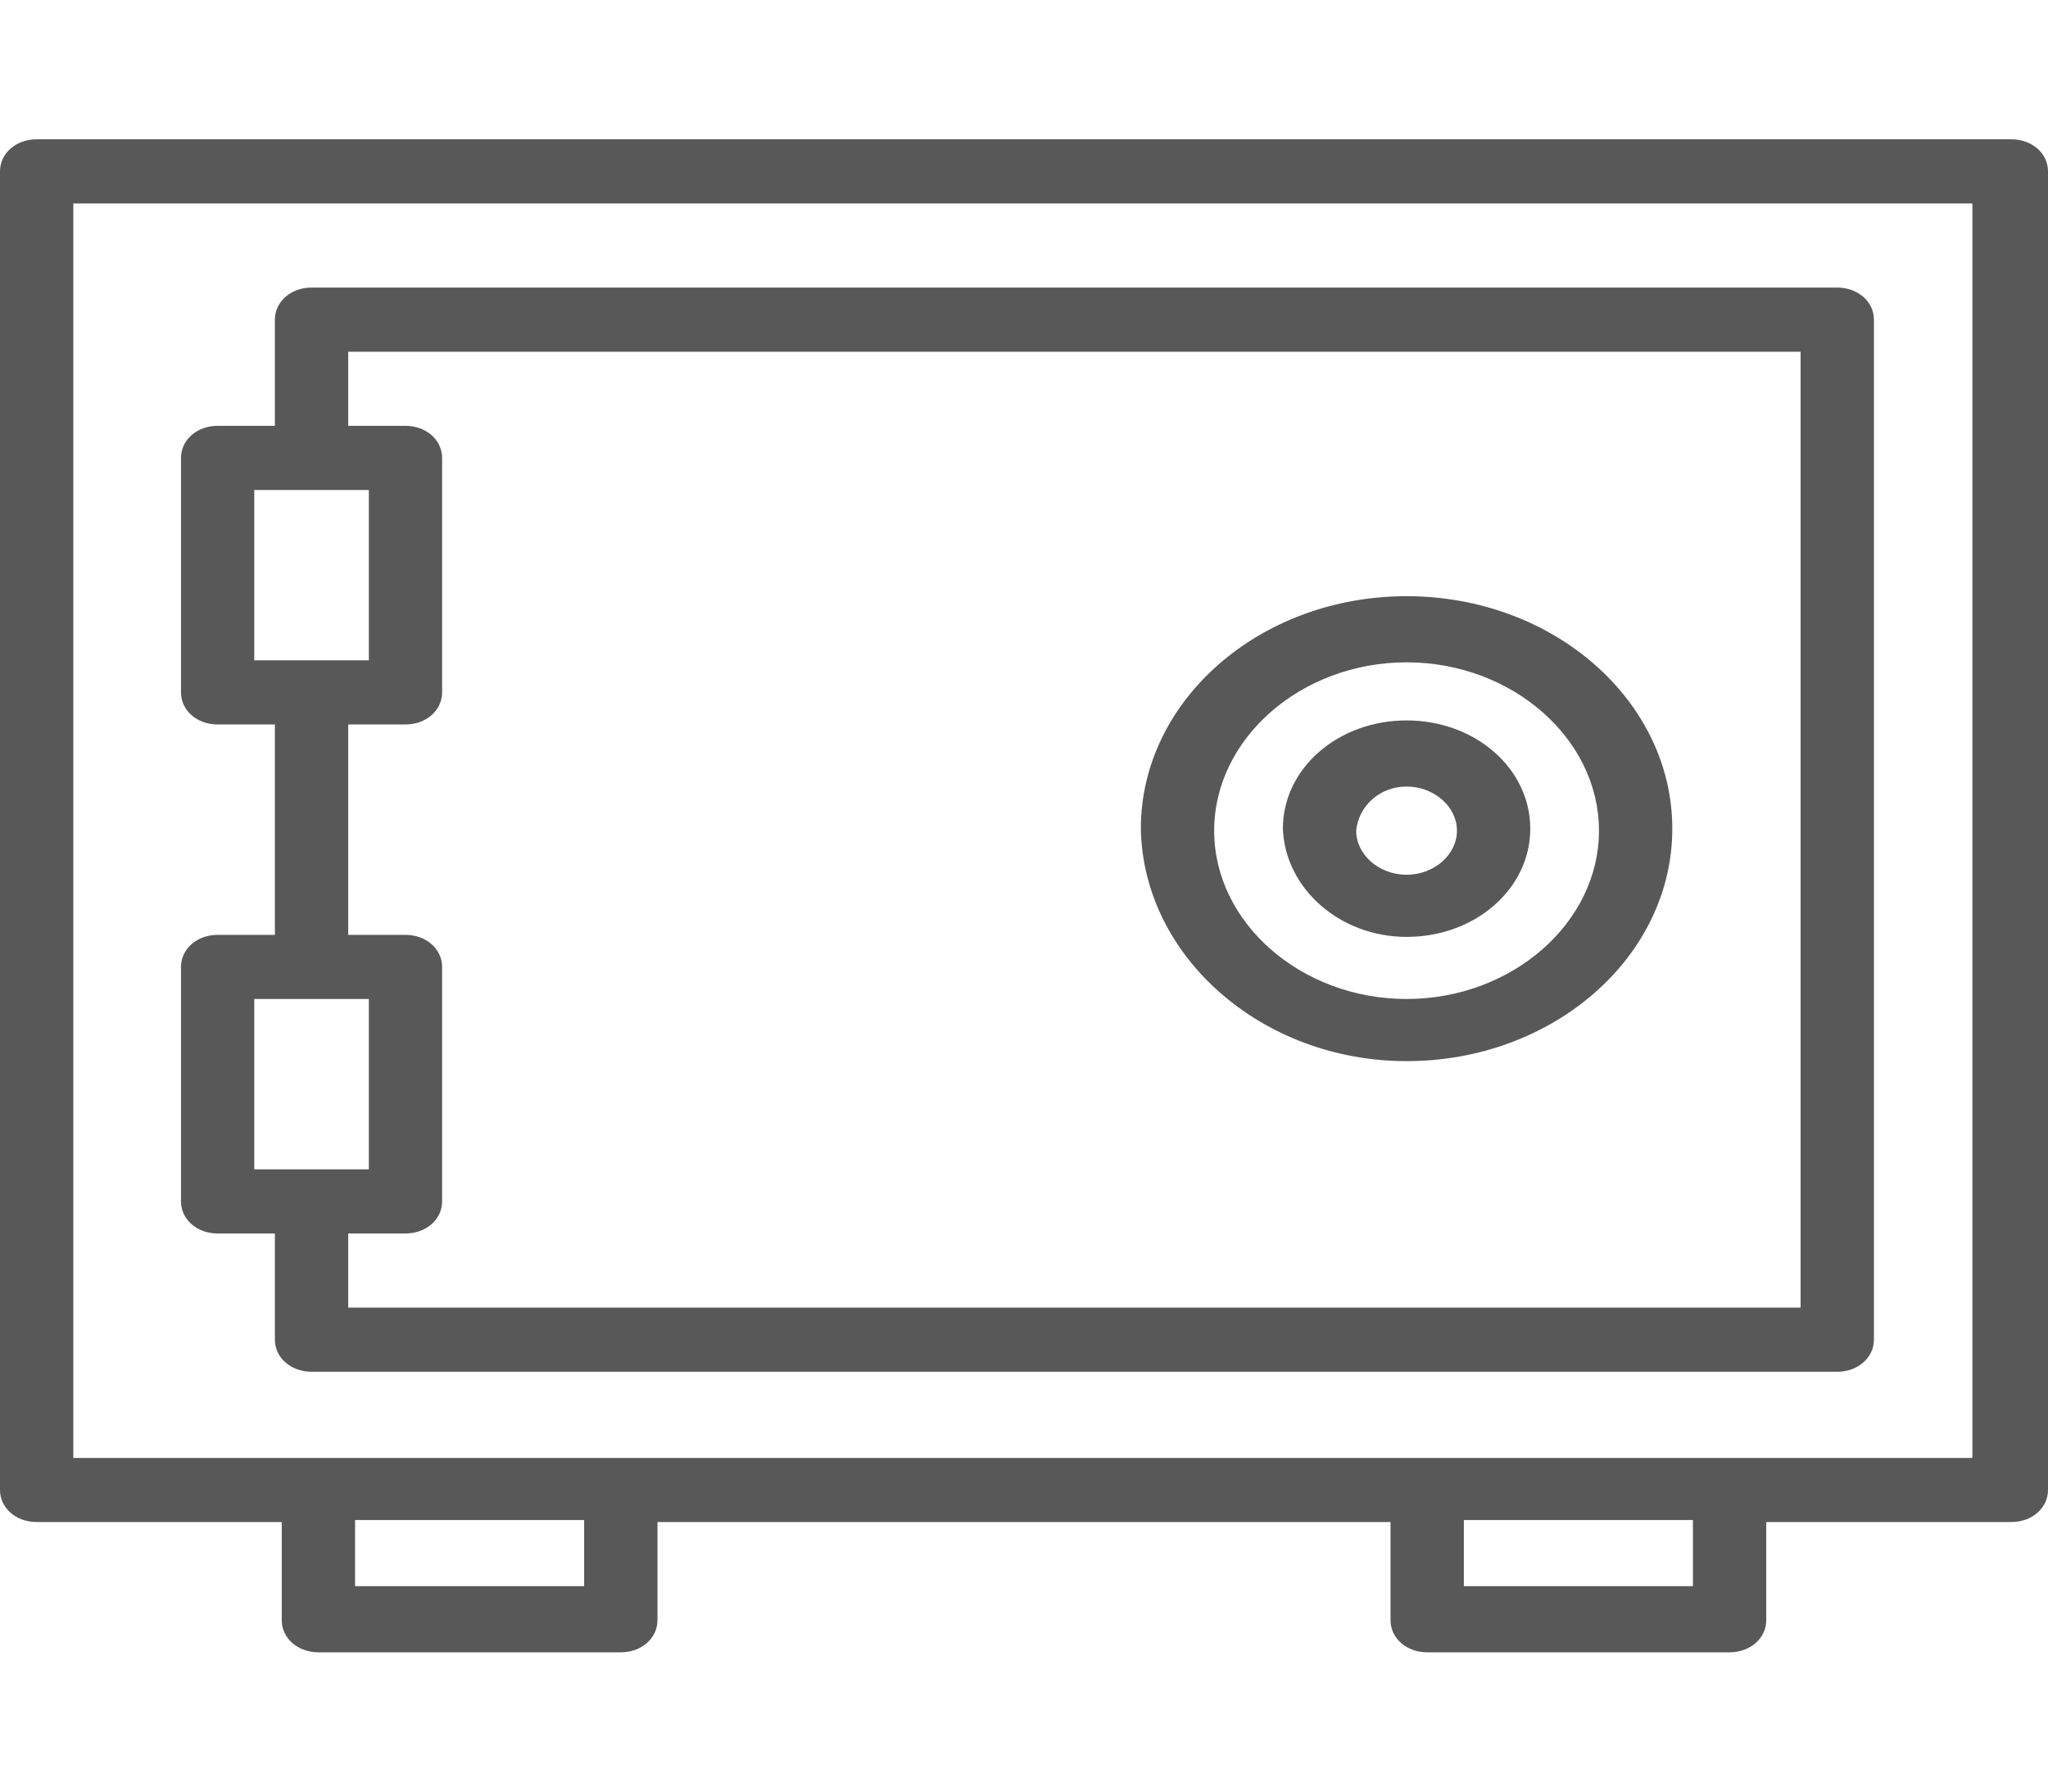
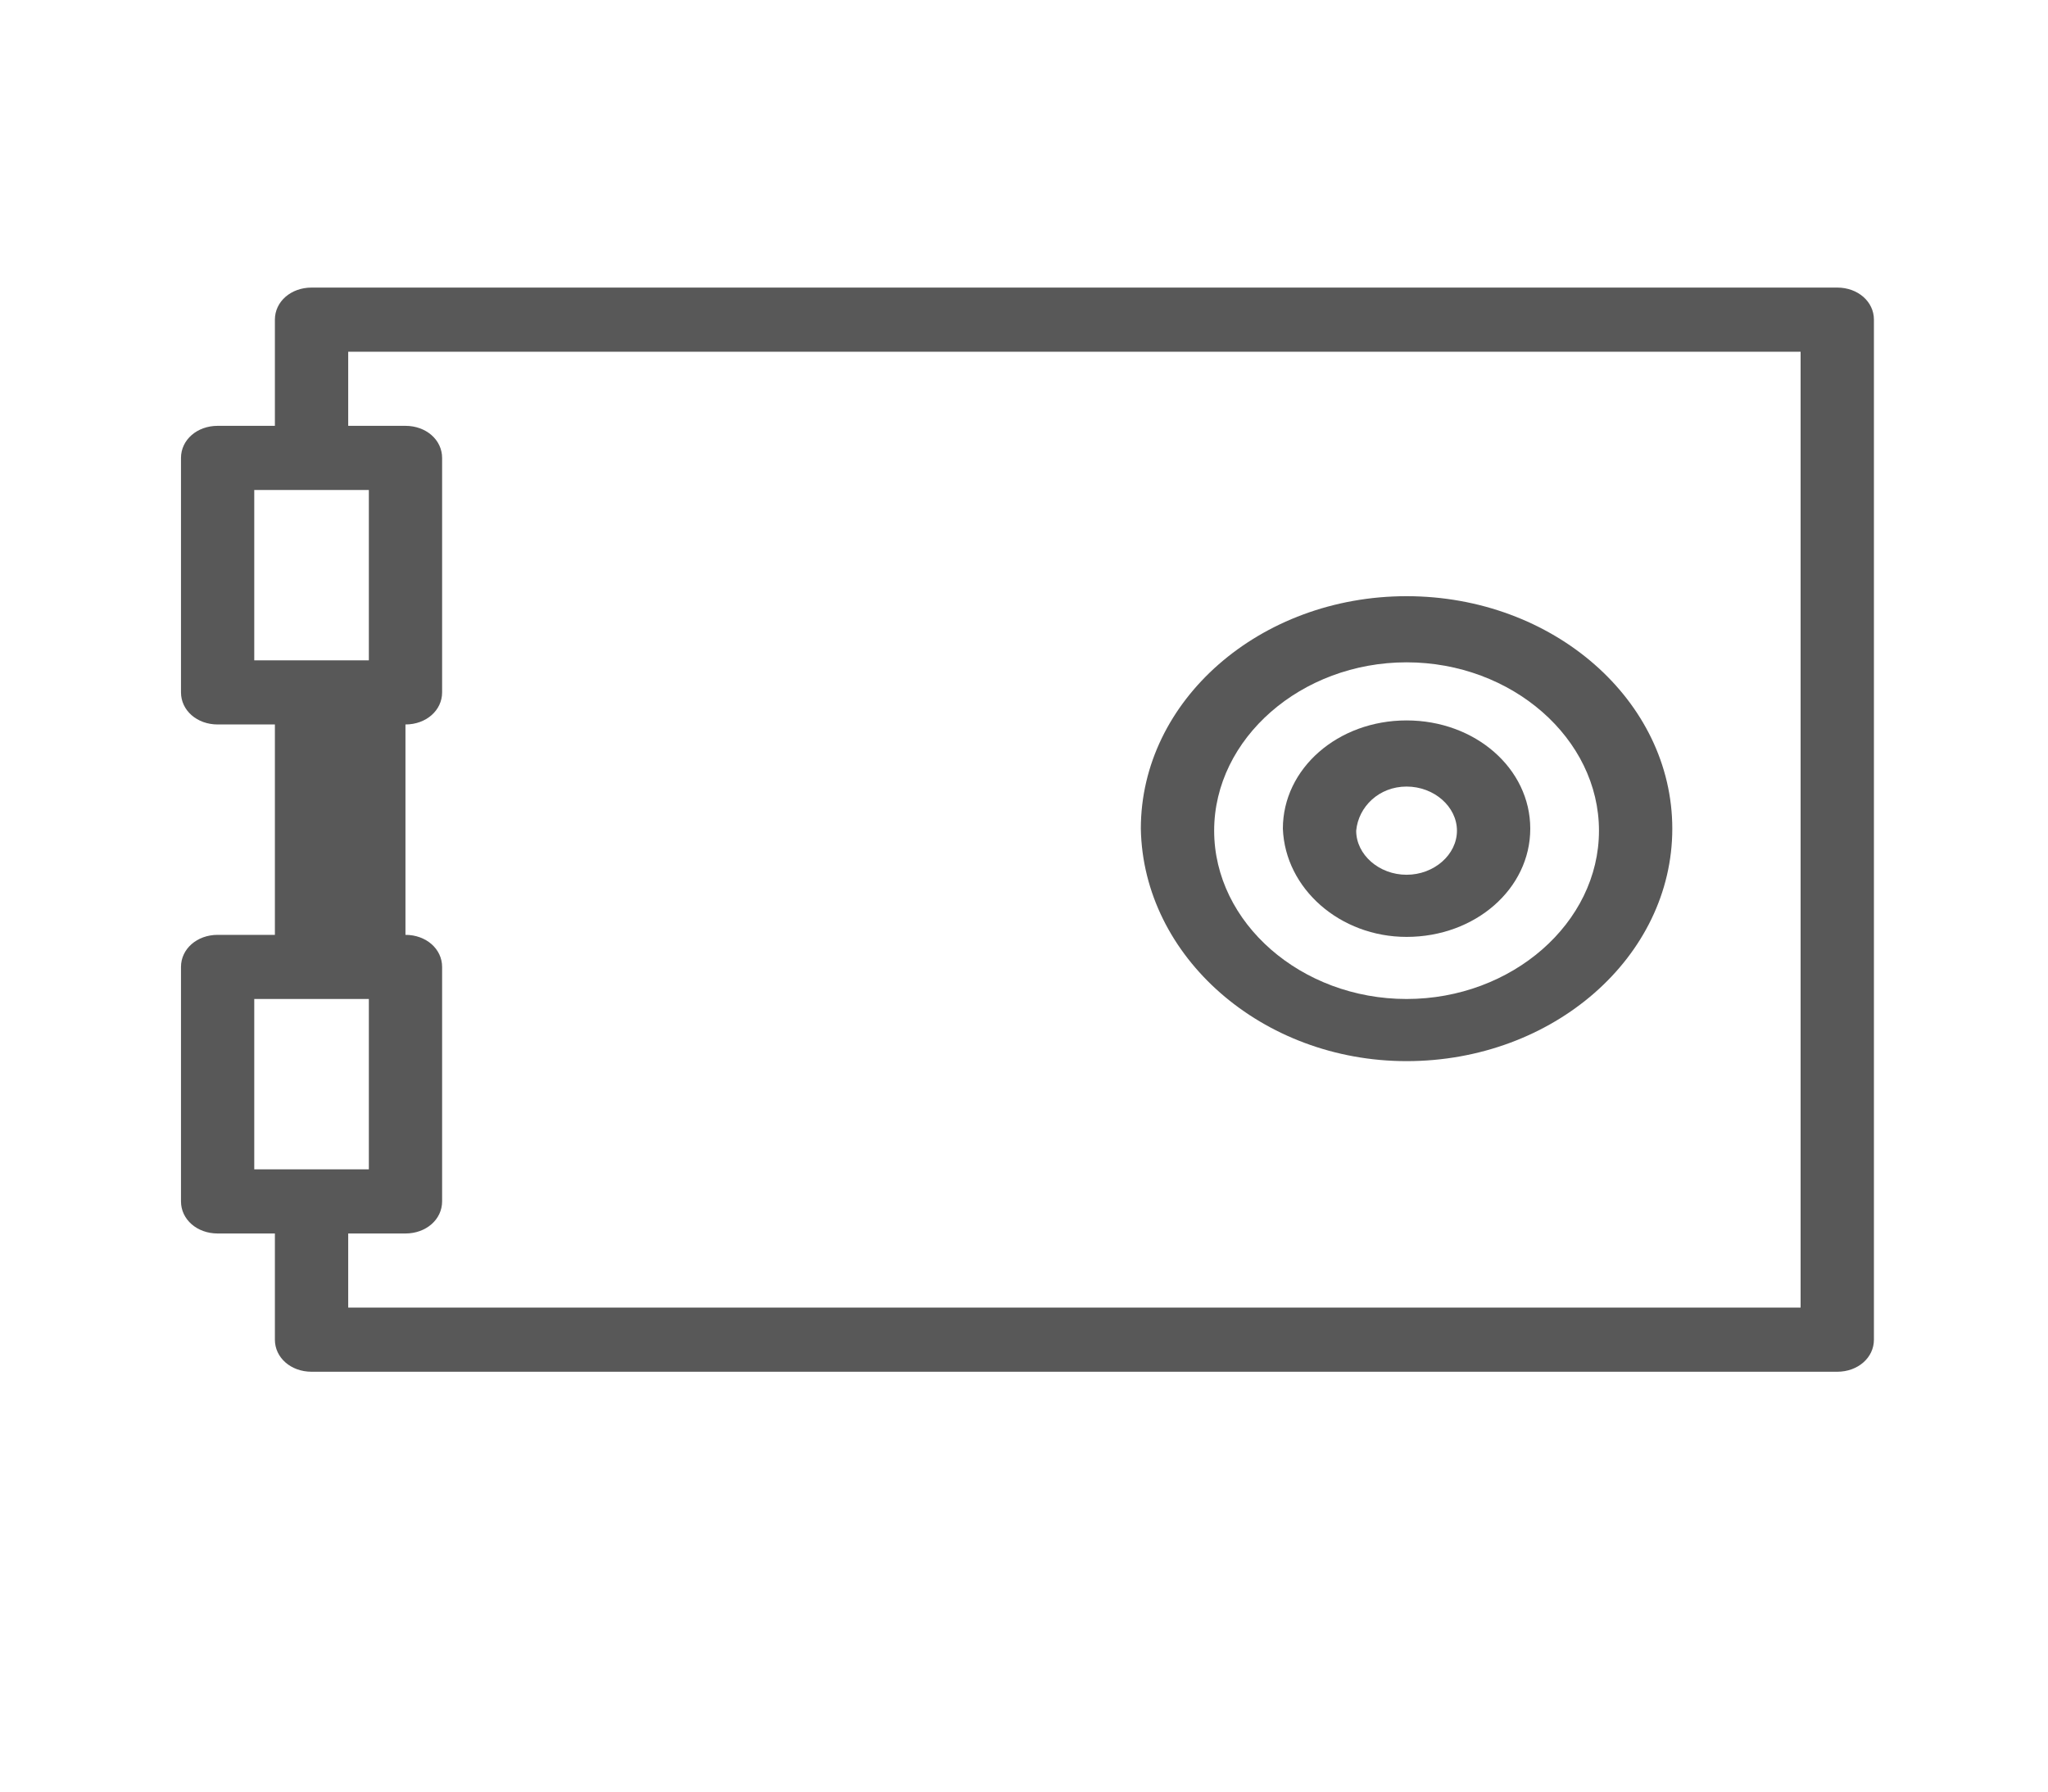
<svg xmlns="http://www.w3.org/2000/svg" width="40" height="35" viewBox="0 0 40 35" fill="none">
-   <path d="M39.284 2.721H0.716C0.313 2.721 0 2.995 0 3.347V29.108C0 29.46 0.313 29.734 0.716 29.734H5.503V31.653C5.503 32.005 5.817 32.279 6.219 32.279H12.125C12.528 32.279 12.841 32.005 12.841 31.653V29.734H27.159V31.653C27.159 32.005 27.472 32.279 27.875 32.279H33.781C34.183 32.279 34.497 32.005 34.497 31.653V29.734H39.284C39.687 29.734 40 29.46 40 29.108V3.347C40 2.995 39.687 2.721 39.284 2.721ZM11.409 30.987H6.935V29.695H11.409V30.987ZM33.065 30.987H28.591V29.695H33.065V30.987ZM33.781 28.482H27.875H12.125H6.219H1.432V3.974H38.523V28.482H33.781Z" fill="#585858" />
-   <path d="M35.884 5.618H6.085C5.682 5.618 5.369 5.892 5.369 6.244V8.319H4.251C3.848 8.319 3.535 8.593 3.535 8.946V13.526C3.535 13.879 3.848 14.153 4.251 14.153H5.369V18.263H4.251C3.848 18.263 3.535 18.537 3.535 18.89V23.47C3.535 23.823 3.848 24.097 4.251 24.097H5.369V26.172C5.369 26.524 5.682 26.798 6.085 26.798H35.884C36.286 26.798 36.6 26.524 36.6 26.172V6.244C36.6 5.892 36.286 5.618 35.884 5.618ZM4.966 12.9V9.572H6.085H7.204V12.9H6.085H4.966ZM4.966 22.844V19.516H6.085H7.204V22.844H6.085H4.966ZM35.168 25.545H6.801V24.097H7.919C8.322 24.097 8.635 23.823 8.635 23.47V18.89C8.635 18.537 8.322 18.263 7.919 18.263H6.801V14.153H7.919C8.322 14.153 8.635 13.879 8.635 13.526V8.946C8.635 8.593 8.322 8.319 7.919 8.319H6.801V6.871H35.168V25.545Z" fill="#585858" />
+   <path d="M35.884 5.618H6.085C5.682 5.618 5.369 5.892 5.369 6.244V8.319H4.251C3.848 8.319 3.535 8.593 3.535 8.946V13.526C3.535 13.879 3.848 14.153 4.251 14.153H5.369V18.263H4.251C3.848 18.263 3.535 18.537 3.535 18.89V23.47C3.535 23.823 3.848 24.097 4.251 24.097H5.369V26.172C5.369 26.524 5.682 26.798 6.085 26.798H35.884C36.286 26.798 36.6 26.524 36.6 26.172V6.244C36.6 5.892 36.286 5.618 35.884 5.618ZM4.966 12.9V9.572H6.085H7.204V12.9H6.085H4.966ZM4.966 22.844V19.516H6.085H7.204V22.844H6.085H4.966ZM35.168 25.545H6.801V24.097H7.919C8.322 24.097 8.635 23.823 8.635 23.47V18.89C8.635 18.537 8.322 18.263 7.919 18.263V14.153H7.919C8.322 14.153 8.635 13.879 8.635 13.526V8.946C8.635 8.593 8.322 8.319 7.919 8.319H6.801V6.871H35.168V25.545Z" fill="#585858" />
  <path d="M27.472 11.647C24.608 11.647 22.282 13.683 22.282 16.189C22.327 18.694 24.653 20.73 27.472 20.73C30.336 20.73 32.662 18.694 32.662 16.189C32.662 13.683 30.336 11.647 27.472 11.647ZM27.472 19.516C25.414 19.516 23.714 18.029 23.714 16.228C23.714 14.427 25.414 12.939 27.472 12.939C29.53 12.939 31.23 14.427 31.23 16.228C31.23 18.029 29.53 19.516 27.472 19.516Z" fill="#585858" />
  <path d="M27.472 14.074C26.13 14.074 25.056 15.014 25.056 16.189C25.101 17.363 26.174 18.303 27.472 18.303C28.814 18.303 29.888 17.363 29.888 16.189C29.888 15.014 28.814 14.074 27.472 14.074ZM27.472 17.089C26.935 17.089 26.488 16.697 26.488 16.228C26.532 15.758 26.935 15.366 27.472 15.366C28.009 15.366 28.456 15.758 28.456 16.228C28.456 16.697 28.009 17.089 27.472 17.089Z" fill="#585858" />
</svg>